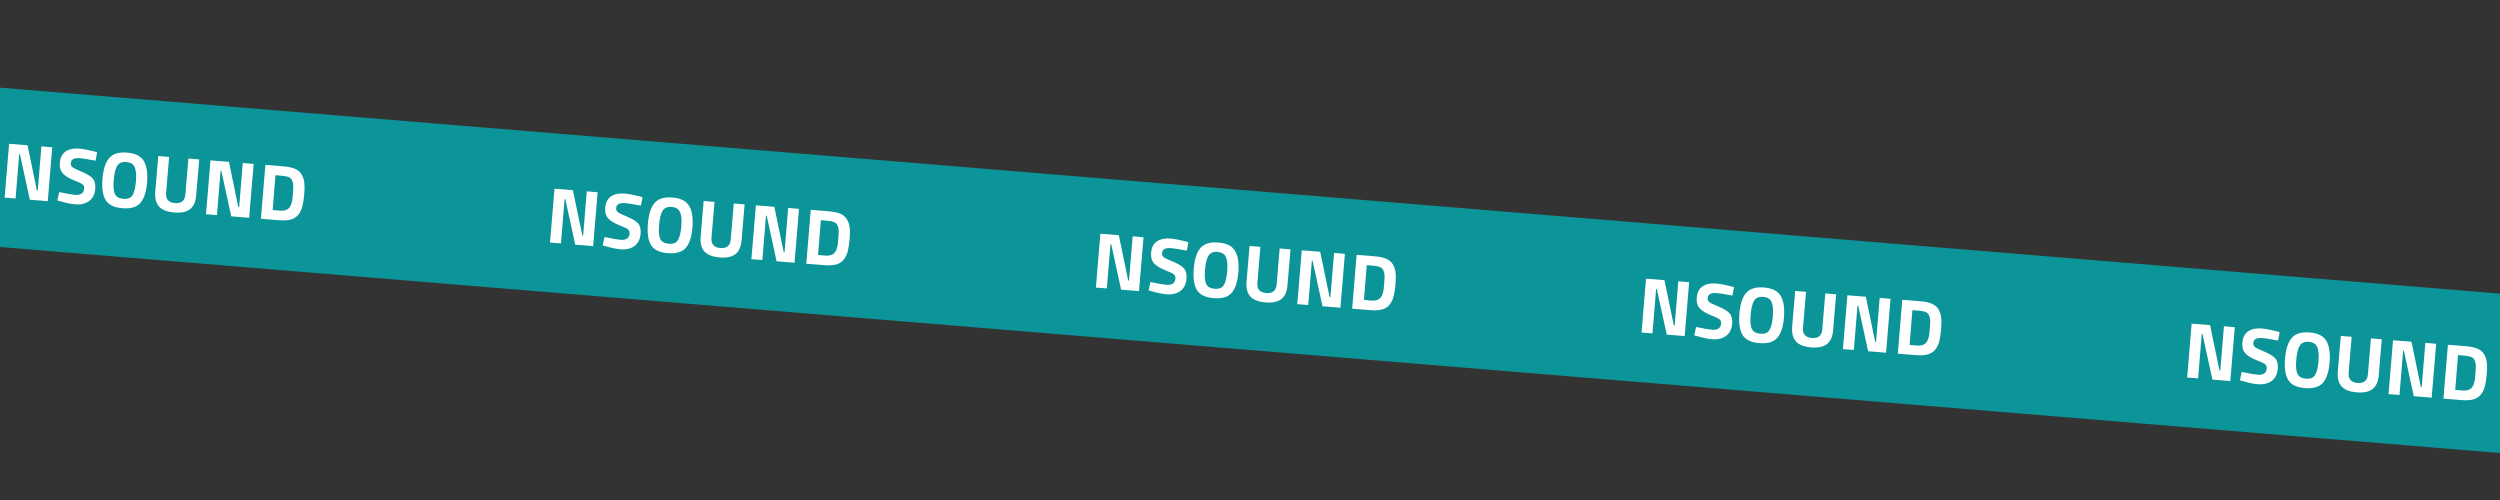
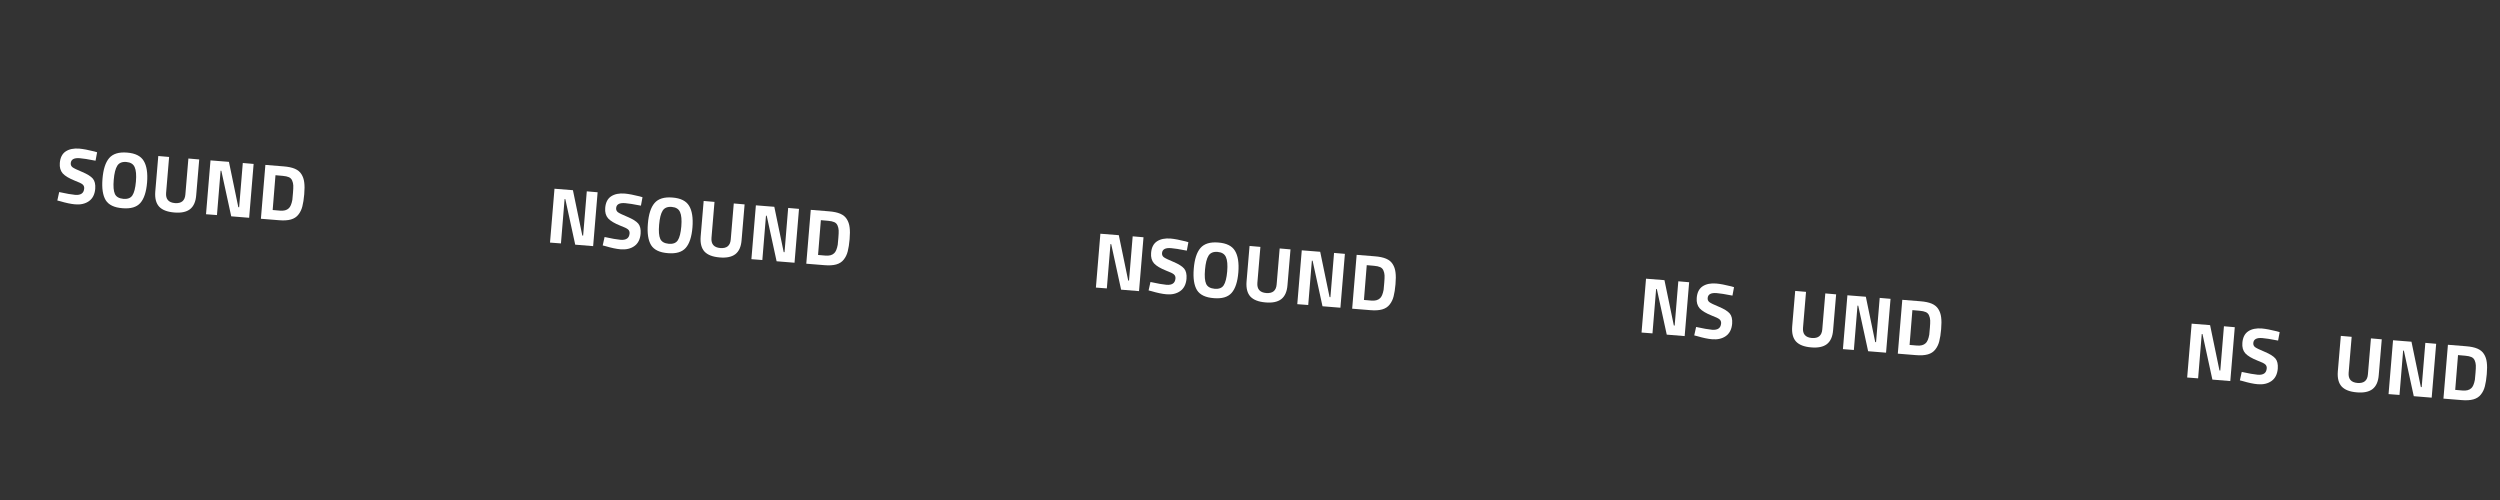
<svg xmlns="http://www.w3.org/2000/svg" width="500" zoomAndPan="magnify" viewBox="0 0 375 75" height="100" preserveAspectRatio="xMidYMid meet" version="1.0">
  <rect x="0" y="0" width="375" height="75" fill="#333333" stroke="none" />
  <defs>
    <g />
    <clipPath id="848d4e3830">
      <path d="M -481.297 -26.516 L 1005.484 96.012 L 1003.527 119.754 L -483.254 -2.773 Z M -481.297 -26.516 " clip-rule="nonzero" />
    </clipPath>
    <clipPath id="931ac5417c">
-       <path d="M -481.297 -26.516 L 1005.484 96.012 L 1003.527 119.754 L -483.254 -2.773 Z M -481.297 -26.516 " clip-rule="nonzero" />
-     </clipPath>
+       </clipPath>
  </defs>
  <g clip-path="url(#848d4e3830)">
    <g clip-path="url(#931ac5417c)">
      <path fill="#0c9598" d="M 993.715 107.203 C 993.164 113.875 987.309 118.836 980.641 118.289 L -460.387 -0.469 C -467.055 -1.02 -472.02 -6.875 -471.469 -13.543 C -470.922 -20.215 -465.066 -25.176 -458.395 -24.629 L 982.629 94.129 C 989.301 94.68 994.266 100.535 993.715 107.203 Z M 993.715 107.203 " fill-opacity="1" fill-rule="nonzero" />
    </g>
  </g>
  <g fill="#ffffff" fill-opacity="1">
    <g transform="translate(-0.181, 29.569)">
      <g>
-         <path d="M 0.875 0.078 L 1.547 -8 L 4.312 -7.781 L 5.719 -0.984 L 5.844 -0.969 L 6.391 -7.609 L 8.016 -7.469 L 7.344 0.609 L 4.656 0.391 L 3.172 -6.438 L 3.062 -6.453 L 2.516 0.203 Z M 0.875 0.078 " />
-       </g>
+         </g>
    </g>
  </g>
  <g fill="#ffffff" fill-opacity="1">
    <g transform="translate(8.051, 30.247)">
      <g>
        <path d="M 3.922 -6.516 C 3.066 -6.586 2.613 -6.344 2.562 -5.781 C 2.539 -5.52 2.629 -5.312 2.828 -5.156 C 3.023 -5.008 3.508 -4.773 4.281 -4.453 C 5.051 -4.129 5.582 -3.797 5.875 -3.453 C 6.164 -3.109 6.285 -2.598 6.234 -1.922 C 6.16 -1.086 5.848 -0.473 5.297 -0.078 C 4.742 0.316 4.051 0.477 3.219 0.406 C 2.594 0.352 1.848 0.195 0.984 -0.062 L 0.547 -0.172 L 0.828 -1.438 C 1.879 -1.207 2.68 -1.066 3.234 -1.016 C 4.078 -0.953 4.523 -1.27 4.578 -1.969 C 4.598 -2.219 4.52 -2.422 4.344 -2.578 C 4.164 -2.734 3.789 -2.914 3.219 -3.125 C 2.332 -3.477 1.711 -3.848 1.359 -4.234 C 1.016 -4.629 0.867 -5.148 0.922 -5.797 C 0.984 -6.598 1.273 -7.176 1.797 -7.531 C 2.328 -7.883 3.016 -8.023 3.859 -7.953 C 4.453 -7.898 5.195 -7.758 6.094 -7.531 L 6.516 -7.406 L 6.281 -6.141 C 5.164 -6.359 4.379 -6.484 3.922 -6.516 Z M 3.922 -6.516 " />
      </g>
    </g>
  </g>
  <g fill="#ffffff" fill-opacity="1">
    <g transform="translate(14.514, 30.78)">
      <g>
        <path d="M 2.719 -1.688 C 2.914 -1.258 3.336 -1.016 3.984 -0.953 C 4.629 -0.898 5.082 -1.07 5.344 -1.469 C 5.613 -1.875 5.789 -2.566 5.875 -3.547 C 5.957 -4.523 5.895 -5.242 5.688 -5.703 C 5.488 -6.172 5.07 -6.43 4.438 -6.484 C 3.801 -6.535 3.348 -6.348 3.078 -5.922 C 2.805 -5.492 2.629 -4.789 2.547 -3.812 C 2.461 -2.832 2.52 -2.125 2.719 -1.688 Z M 6.531 -0.328 C 5.977 0.297 5.086 0.555 3.859 0.453 C 2.629 0.359 1.789 -0.039 1.344 -0.75 C 0.906 -1.469 0.742 -2.535 0.859 -3.953 C 0.973 -5.379 1.305 -6.414 1.859 -7.062 C 2.422 -7.719 3.316 -7.992 4.547 -7.891 C 5.773 -7.797 6.609 -7.379 7.047 -6.641 C 7.492 -5.91 7.66 -4.832 7.547 -3.406 C 7.43 -1.988 7.094 -0.961 6.531 -0.328 Z M 6.531 -0.328 " />
      </g>
    </g>
  </g>
  <g fill="#ffffff" fill-opacity="1">
    <g transform="translate(22.259, 31.418)">
      <g>
        <path d="M 2.656 -2.484 C 2.582 -1.547 3.023 -1.035 3.984 -0.953 C 4.953 -0.879 5.473 -1.312 5.547 -2.25 L 6 -7.641 L 7.625 -7.5 L 7.172 -2.141 C 7.098 -1.16 6.785 -0.457 6.234 -0.031 C 5.691 0.383 4.898 0.547 3.859 0.453 C 2.828 0.367 2.078 0.078 1.609 -0.422 C 1.148 -0.93 0.957 -1.676 1.031 -2.656 L 1.484 -8.016 L 3.109 -7.875 Z M 2.656 -2.484 " />
      </g>
    </g>
  </g>
  <g fill="#ffffff" fill-opacity="1">
    <g transform="translate(30.028, 32.058)">
      <g>
        <path d="M 0.875 0.078 L 1.547 -8 L 4.312 -7.781 L 5.719 -0.984 L 5.844 -0.969 L 6.391 -7.609 L 8.016 -7.469 L 7.344 0.609 L 4.656 0.391 L 3.172 -6.438 L 3.062 -6.453 L 2.516 0.203 Z M 0.875 0.078 " />
      </g>
    </g>
  </g>
  <g fill="#ffffff" fill-opacity="1">
    <g transform="translate(38.26, 32.736)">
      <g>
        <path d="M 3.594 0.297 L 0.875 0.078 L 1.547 -8 L 4.266 -7.781 C 4.961 -7.727 5.531 -7.609 5.969 -7.422 C 6.406 -7.234 6.734 -6.961 6.953 -6.609 C 7.18 -6.254 7.32 -5.844 7.375 -5.375 C 7.438 -4.914 7.438 -4.32 7.375 -3.594 C 7.312 -2.863 7.219 -2.258 7.094 -1.781 C 6.977 -1.312 6.781 -0.898 6.5 -0.547 C 6.227 -0.191 5.852 0.051 5.375 0.188 C 4.906 0.32 4.312 0.359 3.594 0.297 Z M 5.594 -2.766 C 5.625 -3.016 5.656 -3.363 5.688 -3.812 C 5.727 -4.27 5.742 -4.633 5.734 -4.906 C 5.723 -5.176 5.664 -5.426 5.562 -5.656 C 5.469 -5.883 5.305 -6.051 5.078 -6.156 C 4.848 -6.258 4.535 -6.328 4.141 -6.359 L 3.062 -6.453 L 2.641 -1.234 L 3.719 -1.141 C 4.312 -1.086 4.754 -1.203 5.047 -1.484 C 5.297 -1.703 5.477 -2.129 5.594 -2.766 Z M 5.594 -2.766 " />
      </g>
    </g>
  </g>
  <g fill="#ffffff" fill-opacity="1">
    <g transform="translate(163.51, 43.059)">
      <g>
        <path d="M 0.875 0.078 L 1.547 -8 L 4.312 -7.781 L 5.719 -0.984 L 5.844 -0.969 L 6.391 -7.609 L 8.016 -7.469 L 7.344 0.609 L 4.656 0.391 L 3.172 -6.438 L 3.062 -6.453 L 2.516 0.203 Z M 0.875 0.078 " />
      </g>
    </g>
  </g>
  <g fill="#ffffff" fill-opacity="1">
    <g transform="translate(171.742, 43.737)">
      <g>
        <path d="M 3.922 -6.516 C 3.066 -6.586 2.613 -6.344 2.562 -5.781 C 2.539 -5.52 2.629 -5.312 2.828 -5.156 C 3.023 -5.008 3.508 -4.773 4.281 -4.453 C 5.051 -4.129 5.582 -3.797 5.875 -3.453 C 6.164 -3.109 6.285 -2.598 6.234 -1.922 C 6.16 -1.086 5.848 -0.473 5.297 -0.078 C 4.742 0.316 4.051 0.477 3.219 0.406 C 2.594 0.352 1.848 0.195 0.984 -0.062 L 0.547 -0.172 L 0.828 -1.438 C 1.879 -1.207 2.68 -1.066 3.234 -1.016 C 4.078 -0.953 4.523 -1.27 4.578 -1.969 C 4.598 -2.219 4.52 -2.422 4.344 -2.578 C 4.164 -2.734 3.789 -2.914 3.219 -3.125 C 2.332 -3.477 1.711 -3.848 1.359 -4.234 C 1.016 -4.629 0.867 -5.148 0.922 -5.797 C 0.984 -6.598 1.273 -7.176 1.797 -7.531 C 2.328 -7.883 3.016 -8.023 3.859 -7.953 C 4.453 -7.898 5.195 -7.758 6.094 -7.531 L 6.516 -7.406 L 6.281 -6.141 C 5.164 -6.359 4.379 -6.484 3.922 -6.516 Z M 3.922 -6.516 " />
      </g>
    </g>
  </g>
  <g fill="#ffffff" fill-opacity="1">
    <g transform="translate(178.204, 44.27)">
      <g>
        <path d="M 2.719 -1.688 C 2.914 -1.258 3.336 -1.016 3.984 -0.953 C 4.629 -0.898 5.082 -1.07 5.344 -1.469 C 5.613 -1.875 5.789 -2.566 5.875 -3.547 C 5.957 -4.523 5.895 -5.242 5.688 -5.703 C 5.488 -6.172 5.07 -6.43 4.438 -6.484 C 3.801 -6.535 3.348 -6.348 3.078 -5.922 C 2.805 -5.492 2.629 -4.789 2.547 -3.812 C 2.461 -2.832 2.52 -2.125 2.719 -1.688 Z M 6.531 -0.328 C 5.977 0.297 5.086 0.555 3.859 0.453 C 2.629 0.359 1.789 -0.039 1.344 -0.75 C 0.906 -1.469 0.742 -2.535 0.859 -3.953 C 0.973 -5.379 1.305 -6.414 1.859 -7.062 C 2.422 -7.719 3.316 -7.992 4.547 -7.891 C 5.773 -7.797 6.609 -7.379 7.047 -6.641 C 7.492 -5.91 7.66 -4.832 7.547 -3.406 C 7.43 -1.988 7.094 -0.961 6.531 -0.328 Z M 6.531 -0.328 " />
      </g>
    </g>
  </g>
  <g fill="#ffffff" fill-opacity="1">
    <g transform="translate(185.95, 44.908)">
      <g>
        <path d="M 2.656 -2.484 C 2.582 -1.547 3.023 -1.035 3.984 -0.953 C 4.953 -0.879 5.473 -1.312 5.547 -2.25 L 6 -7.641 L 7.625 -7.5 L 7.172 -2.141 C 7.098 -1.16 6.785 -0.457 6.234 -0.031 C 5.691 0.383 4.898 0.547 3.859 0.453 C 2.828 0.367 2.078 0.078 1.609 -0.422 C 1.148 -0.93 0.957 -1.676 1.031 -2.656 L 1.484 -8.016 L 3.109 -7.875 Z M 2.656 -2.484 " />
      </g>
    </g>
  </g>
  <g fill="#ffffff" fill-opacity="1">
    <g transform="translate(193.718, 45.548)">
      <g>
        <path d="M 0.875 0.078 L 1.547 -8 L 4.312 -7.781 L 5.719 -0.984 L 5.844 -0.969 L 6.391 -7.609 L 8.016 -7.469 L 7.344 0.609 L 4.656 0.391 L 3.172 -6.438 L 3.062 -6.453 L 2.516 0.203 Z M 0.875 0.078 " />
      </g>
    </g>
  </g>
  <g fill="#ffffff" fill-opacity="1">
    <g transform="translate(201.95, 46.226)">
      <g>
        <path d="M 3.594 0.297 L 0.875 0.078 L 1.547 -8 L 4.266 -7.781 C 4.961 -7.727 5.531 -7.609 5.969 -7.422 C 6.406 -7.234 6.734 -6.961 6.953 -6.609 C 7.18 -6.254 7.32 -5.844 7.375 -5.375 C 7.438 -4.914 7.438 -4.32 7.375 -3.594 C 7.312 -2.863 7.219 -2.258 7.094 -1.781 C 6.977 -1.312 6.781 -0.898 6.5 -0.547 C 6.227 -0.191 5.852 0.051 5.375 0.188 C 4.906 0.32 4.312 0.359 3.594 0.297 Z M 5.594 -2.766 C 5.625 -3.016 5.656 -3.363 5.688 -3.812 C 5.727 -4.27 5.742 -4.633 5.734 -4.906 C 5.723 -5.176 5.664 -5.426 5.562 -5.656 C 5.469 -5.883 5.305 -6.051 5.078 -6.156 C 4.848 -6.258 4.535 -6.328 4.141 -6.359 L 3.062 -6.453 L 2.641 -1.234 L 3.719 -1.141 C 4.312 -1.086 4.754 -1.203 5.047 -1.484 C 5.297 -1.703 5.477 -2.129 5.594 -2.766 Z M 5.594 -2.766 " />
      </g>
    </g>
  </g>
  <g fill="#ffffff" fill-opacity="1">
    <g transform="translate(327.201, 56.549)">
      <g>
        <path d="M 0.875 0.078 L 1.547 -8 L 4.312 -7.781 L 5.719 -0.984 L 5.844 -0.969 L 6.391 -7.609 L 8.016 -7.469 L 7.344 0.609 L 4.656 0.391 L 3.172 -6.438 L 3.062 -6.453 L 2.516 0.203 Z M 0.875 0.078 " />
      </g>
    </g>
  </g>
  <g fill="#ffffff" fill-opacity="1">
    <g transform="translate(335.433, 57.227)">
      <g>
        <path d="M 3.922 -6.516 C 3.066 -6.586 2.613 -6.344 2.562 -5.781 C 2.539 -5.52 2.629 -5.312 2.828 -5.156 C 3.023 -5.008 3.508 -4.773 4.281 -4.453 C 5.051 -4.129 5.582 -3.797 5.875 -3.453 C 6.164 -3.109 6.285 -2.598 6.234 -1.922 C 6.16 -1.086 5.848 -0.473 5.297 -0.078 C 4.742 0.316 4.051 0.477 3.219 0.406 C 2.594 0.352 1.848 0.195 0.984 -0.062 L 0.547 -0.172 L 0.828 -1.438 C 1.879 -1.207 2.68 -1.066 3.234 -1.016 C 4.078 -0.953 4.523 -1.27 4.578 -1.969 C 4.598 -2.219 4.52 -2.422 4.344 -2.578 C 4.164 -2.734 3.789 -2.914 3.219 -3.125 C 2.332 -3.477 1.711 -3.848 1.359 -4.234 C 1.016 -4.629 0.867 -5.148 0.922 -5.797 C 0.984 -6.598 1.273 -7.176 1.797 -7.531 C 2.328 -7.883 3.016 -8.023 3.859 -7.953 C 4.453 -7.898 5.195 -7.758 6.094 -7.531 L 6.516 -7.406 L 6.281 -6.141 C 5.164 -6.359 4.379 -6.484 3.922 -6.516 Z M 3.922 -6.516 " />
      </g>
    </g>
  </g>
  <g fill="#ffffff" fill-opacity="1">
    <g transform="translate(341.895, 57.759)">
      <g>
+         </g>
+     </g>
+   </g>
+   <g fill="#ffffff" fill-opacity="1">
+     <g transform="translate(349.64, 58.398)">
+       <g>
+         <path d="M 2.656 -2.484 C 2.582 -1.547 3.023 -1.035 3.984 -0.953 C 4.953 -0.879 5.473 -1.312 5.547 -2.25 L 6 -7.641 L 7.625 -7.5 L 7.172 -2.141 C 7.098 -1.16 6.785 -0.457 6.234 -0.031 C 5.691 0.383 4.898 0.547 3.859 0.453 C 2.828 0.367 2.078 0.078 1.609 -0.422 C 1.148 -0.93 0.957 -1.676 1.031 -2.656 L 1.484 -8.016 L 3.109 -7.875 Z M 2.656 -2.484 " />
+       </g>
+     </g>
+   </g>
+   <g fill="#ffffff" fill-opacity="1">
+     <g transform="translate(357.409, 59.038)">
+       <g>
+         <path d="M 0.875 0.078 L 1.547 -8 L 4.312 -7.781 L 5.719 -0.984 L 5.844 -0.969 L 6.391 -7.609 L 8.016 -7.469 L 7.344 0.609 L 4.656 0.391 L 3.172 -6.438 L 3.062 -6.453 L 2.516 0.203 Z M 0.875 0.078 " />
+       </g>
+     </g>
+   </g>
+   <g fill="#ffffff" fill-opacity="1">
+     <g transform="translate(365.641, 59.716)">
+       <g>
+         <path d="M 3.594 0.297 L 0.875 0.078 L 1.547 -8 L 4.266 -7.781 C 4.961 -7.727 5.531 -7.609 5.969 -7.422 C 6.406 -7.234 6.734 -6.961 6.953 -6.609 C 7.18 -6.254 7.32 -5.844 7.375 -5.375 C 7.438 -4.914 7.438 -4.32 7.375 -3.594 C 7.312 -2.863 7.219 -2.258 7.094 -1.781 C 6.977 -1.312 6.781 -0.898 6.5 -0.547 C 6.227 -0.191 5.852 0.051 5.375 0.188 C 4.906 0.32 4.312 0.359 3.594 0.297 Z M 5.594 -2.766 C 5.625 -3.016 5.656 -3.363 5.688 -3.812 C 5.727 -4.27 5.742 -4.633 5.734 -4.906 C 5.723 -5.176 5.664 -5.426 5.562 -5.656 C 5.469 -5.883 5.305 -6.051 5.078 -6.156 C 4.848 -6.258 4.535 -6.328 4.141 -6.359 L 3.062 -6.453 L 2.641 -1.234 L 3.719 -1.141 C 4.312 -1.086 4.754 -1.203 5.047 -1.484 C 5.297 -1.703 5.477 -2.129 5.594 -2.766 Z M 5.594 -2.766 " />
+       </g>
+     </g>
+   </g>
+   <g fill="#ffffff" fill-opacity="1">
+     <g transform="translate(245.356, 49.804)">
+       <g>
+         <path d="M 0.875 0.078 L 1.547 -8 L 4.312 -7.781 L 5.719 -0.984 L 5.844 -0.969 L 6.391 -7.609 L 8.016 -7.469 L 7.344 0.609 L 4.656 0.391 L 3.172 -6.438 L 3.062 -6.453 L 2.516 0.203 Z M 0.875 0.078 " />
+       </g>
+     </g>
+   </g>
+   <g fill="#ffffff" fill-opacity="1">
+     <g transform="translate(253.588, 50.482)">
+       <g>
+         <path d="M 3.922 -6.516 C 3.066 -6.586 2.613 -6.344 2.562 -5.781 C 2.539 -5.52 2.629 -5.312 2.828 -5.156 C 3.023 -5.008 3.508 -4.773 4.281 -4.453 C 5.051 -4.129 5.582 -3.797 5.875 -3.453 C 6.164 -3.109 6.285 -2.598 6.234 -1.922 C 6.16 -1.086 5.848 -0.473 5.297 -0.078 C 4.742 0.316 4.051 0.477 3.219 0.406 C 2.594 0.352 1.848 0.195 0.984 -0.062 L 0.547 -0.172 L 0.828 -1.438 C 1.879 -1.207 2.68 -1.066 3.234 -1.016 C 4.078 -0.953 4.523 -1.27 4.578 -1.969 C 4.598 -2.219 4.52 -2.422 4.344 -2.578 C 4.164 -2.734 3.789 -2.914 3.219 -3.125 C 2.332 -3.477 1.711 -3.848 1.359 -4.234 C 1.016 -4.629 0.867 -5.148 0.922 -5.797 C 0.984 -6.598 1.273 -7.176 1.797 -7.531 C 2.328 -7.883 3.016 -8.023 3.859 -7.953 C 4.453 -7.898 5.195 -7.758 6.094 -7.531 L 6.516 -7.406 L 6.281 -6.141 C 5.164 -6.359 4.379 -6.484 3.922 -6.516 Z M 3.922 -6.516 " />
+       </g>
+     </g>
+   </g>
+   <g fill="#ffffff" fill-opacity="1">
+     <g transform="translate(260.05, 51.014)">
+       <g>
+         </g>
+     </g>
+   </g>
+   <g fill="#ffffff" fill-opacity="1">
+     <g transform="translate(267.795, 51.653)">
+       <g>
+         <path d="M 2.656 -2.484 C 2.582 -1.547 3.023 -1.035 3.984 -0.953 C 4.953 -0.879 5.473 -1.312 5.547 -2.25 L 6 -7.641 L 7.625 -7.5 L 7.172 -2.141 C 7.098 -1.16 6.785 -0.457 6.234 -0.031 C 5.691 0.383 4.898 0.547 3.859 0.453 C 2.828 0.367 2.078 0.078 1.609 -0.422 C 1.148 -0.93 0.957 -1.676 1.031 -2.656 L 1.484 -8.016 L 3.109 -7.875 Z M 2.656 -2.484 " />
+       </g>
+     </g>
+   </g>
+   <g fill="#ffffff" fill-opacity="1">
+     <g transform="translate(275.564, 52.293)">
+       <g>
+         <path d="M 0.875 0.078 L 1.547 -8 L 4.312 -7.781 L 5.719 -0.984 L 5.844 -0.969 L 6.391 -7.609 L 8.016 -7.469 L 7.344 0.609 L 4.656 0.391 L 3.172 -6.438 L 3.062 -6.453 L 2.516 0.203 Z M 0.875 0.078 " />
+       </g>
+     </g>
+   </g>
+   <g fill="#ffffff" fill-opacity="1">
+     <g transform="translate(283.796, 52.971)">
+       <g>
+         <path d="M 3.594 0.297 L 0.875 0.078 L 1.547 -8 L 4.266 -7.781 C 4.961 -7.727 5.531 -7.609 5.969 -7.422 C 6.406 -7.234 6.734 -6.961 6.953 -6.609 C 7.18 -6.254 7.32 -5.844 7.375 -5.375 C 7.438 -4.914 7.438 -4.32 7.375 -3.594 C 7.312 -2.863 7.219 -2.258 7.094 -1.781 C 6.977 -1.312 6.781 -0.898 6.5 -0.547 C 6.227 -0.191 5.852 0.051 5.375 0.188 C 4.906 0.32 4.312 0.359 3.594 0.297 Z M 5.594 -2.766 C 5.625 -3.016 5.656 -3.363 5.688 -3.812 C 5.727 -4.27 5.742 -4.633 5.734 -4.906 C 5.723 -5.176 5.664 -5.426 5.562 -5.656 C 5.469 -5.883 5.305 -6.051 5.078 -6.156 C 4.848 -6.258 4.535 -6.328 4.141 -6.359 L 3.062 -6.453 L 2.641 -1.234 L 3.719 -1.141 C 4.312 -1.086 4.754 -1.203 5.047 -1.484 C 5.297 -1.703 5.477 -2.129 5.594 -2.766 Z M 5.594 -2.766 " />
+       </g>
+     </g>
+   </g>
+   <g fill="#ffffff" fill-opacity="1">
+     <g transform="translate(81.627, 36.31)">
+       <g>
+         <path d="M 0.875 0.078 L 1.547 -8 L 4.312 -7.781 L 5.719 -0.984 L 5.844 -0.969 L 6.391 -7.609 L 8.016 -7.469 L 7.344 0.609 L 4.656 0.391 L 3.172 -6.438 L 3.062 -6.453 L 2.516 0.203 Z M 0.875 0.078 " />
+       </g>
+     </g>
+   </g>
+   <g fill="#ffffff" fill-opacity="1">
+     <g transform="translate(89.859, 36.989)">
+       <g>
+         <path d="M 3.922 -6.516 C 3.066 -6.586 2.613 -6.344 2.562 -5.781 C 2.539 -5.52 2.629 -5.312 2.828 -5.156 C 3.023 -5.008 3.508 -4.773 4.281 -4.453 C 5.051 -4.129 5.582 -3.797 5.875 -3.453 C 6.164 -3.109 6.285 -2.598 6.234 -1.922 C 6.16 -1.086 5.848 -0.473 5.297 -0.078 C 4.742 0.316 4.051 0.477 3.219 0.406 C 2.594 0.352 1.848 0.195 0.984 -0.062 L 0.547 -0.172 L 0.828 -1.438 C 1.879 -1.207 2.68 -1.066 3.234 -1.016 C 4.078 -0.953 4.523 -1.27 4.578 -1.969 C 4.598 -2.219 4.52 -2.422 4.344 -2.578 C 4.164 -2.734 3.789 -2.914 3.219 -3.125 C 2.332 -3.477 1.711 -3.848 1.359 -4.234 C 1.016 -4.629 0.867 -5.148 0.922 -5.797 C 0.984 -6.598 1.273 -7.176 1.797 -7.531 C 2.328 -7.883 3.016 -8.023 3.859 -7.953 C 4.453 -7.898 5.195 -7.758 6.094 -7.531 L 6.516 -7.406 L 6.281 -6.141 C 5.164 -6.359 4.379 -6.484 3.922 -6.516 Z M 3.922 -6.516 " />
+       </g>
+     </g>
+   </g>
+   <g fill="#ffffff" fill-opacity="1">
+     <g transform="translate(96.321, 37.521)">
+       <g>
        <path d="M 2.719 -1.688 C 2.914 -1.258 3.336 -1.016 3.984 -0.953 C 4.629 -0.898 5.082 -1.07 5.344 -1.469 C 5.613 -1.875 5.789 -2.566 5.875 -3.547 C 5.957 -4.523 5.895 -5.242 5.688 -5.703 C 5.488 -6.172 5.07 -6.43 4.438 -6.484 C 3.801 -6.535 3.348 -6.348 3.078 -5.922 C 2.805 -5.492 2.629 -4.789 2.547 -3.812 C 2.461 -2.832 2.52 -2.125 2.719 -1.688 Z M 6.531 -0.328 C 5.977 0.297 5.086 0.555 3.859 0.453 C 2.629 0.359 1.789 -0.039 1.344 -0.75 C 0.906 -1.469 0.742 -2.535 0.859 -3.953 C 0.973 -5.379 1.305 -6.414 1.859 -7.062 C 2.422 -7.719 3.316 -7.992 4.547 -7.891 C 5.773 -7.797 6.609 -7.379 7.047 -6.641 C 7.492 -5.91 7.66 -4.832 7.547 -3.406 C 7.43 -1.988 7.094 -0.961 6.531 -0.328 Z M 6.531 -0.328 " />
      </g>
    </g>
  </g>
  <g fill="#ffffff" fill-opacity="1">
-     <g transform="translate(349.64, 58.398)">
-       <g>
-         <path d="M 2.656 -2.484 C 2.582 -1.547 3.023 -1.035 3.984 -0.953 C 4.953 -0.879 5.473 -1.312 5.547 -2.25 L 6 -7.641 L 7.625 -7.5 L 7.172 -2.141 C 7.098 -1.16 6.785 -0.457 6.234 -0.031 C 5.691 0.383 4.898 0.547 3.859 0.453 C 2.828 0.367 2.078 0.078 1.609 -0.422 C 1.148 -0.93 0.957 -1.676 1.031 -2.656 L 1.484 -8.016 L 3.109 -7.875 Z M 2.656 -2.484 " />
-       </g>
-     </g>
-   </g>
-   <g fill="#ffffff" fill-opacity="1">
-     <g transform="translate(357.409, 59.038)">
-       <g>
-         <path d="M 0.875 0.078 L 1.547 -8 L 4.312 -7.781 L 5.719 -0.984 L 5.844 -0.969 L 6.391 -7.609 L 8.016 -7.469 L 7.344 0.609 L 4.656 0.391 L 3.172 -6.438 L 3.062 -6.453 L 2.516 0.203 Z M 0.875 0.078 " />
-       </g>
-     </g>
-   </g>
-   <g fill="#ffffff" fill-opacity="1">
-     <g transform="translate(365.641, 59.716)">
-       <g>
-         <path d="M 3.594 0.297 L 0.875 0.078 L 1.547 -8 L 4.266 -7.781 C 4.961 -7.727 5.531 -7.609 5.969 -7.422 C 6.406 -7.234 6.734 -6.961 6.953 -6.609 C 7.18 -6.254 7.32 -5.844 7.375 -5.375 C 7.438 -4.914 7.438 -4.32 7.375 -3.594 C 7.312 -2.863 7.219 -2.258 7.094 -1.781 C 6.977 -1.312 6.781 -0.898 6.5 -0.547 C 6.227 -0.191 5.852 0.051 5.375 0.188 C 4.906 0.32 4.312 0.359 3.594 0.297 Z M 5.594 -2.766 C 5.625 -3.016 5.656 -3.363 5.688 -3.812 C 5.727 -4.27 5.742 -4.633 5.734 -4.906 C 5.723 -5.176 5.664 -5.426 5.562 -5.656 C 5.469 -5.883 5.305 -6.051 5.078 -6.156 C 4.848 -6.258 4.535 -6.328 4.141 -6.359 L 3.062 -6.453 L 2.641 -1.234 L 3.719 -1.141 C 4.312 -1.086 4.754 -1.203 5.047 -1.484 C 5.297 -1.703 5.477 -2.129 5.594 -2.766 Z M 5.594 -2.766 " />
-       </g>
-     </g>
-   </g>
-   <g fill="#ffffff" fill-opacity="1">
-     <g transform="translate(245.356, 49.804)">
-       <g>
-         <path d="M 0.875 0.078 L 1.547 -8 L 4.312 -7.781 L 5.719 -0.984 L 5.844 -0.969 L 6.391 -7.609 L 8.016 -7.469 L 7.344 0.609 L 4.656 0.391 L 3.172 -6.438 L 3.062 -6.453 L 2.516 0.203 Z M 0.875 0.078 " />
-       </g>
-     </g>
-   </g>
-   <g fill="#ffffff" fill-opacity="1">
-     <g transform="translate(253.588, 50.482)">
-       <g>
-         <path d="M 3.922 -6.516 C 3.066 -6.586 2.613 -6.344 2.562 -5.781 C 2.539 -5.52 2.629 -5.312 2.828 -5.156 C 3.023 -5.008 3.508 -4.773 4.281 -4.453 C 5.051 -4.129 5.582 -3.797 5.875 -3.453 C 6.164 -3.109 6.285 -2.598 6.234 -1.922 C 6.16 -1.086 5.848 -0.473 5.297 -0.078 C 4.742 0.316 4.051 0.477 3.219 0.406 C 2.594 0.352 1.848 0.195 0.984 -0.062 L 0.547 -0.172 L 0.828 -1.438 C 1.879 -1.207 2.68 -1.066 3.234 -1.016 C 4.078 -0.953 4.523 -1.27 4.578 -1.969 C 4.598 -2.219 4.52 -2.422 4.344 -2.578 C 4.164 -2.734 3.789 -2.914 3.219 -3.125 C 2.332 -3.477 1.711 -3.848 1.359 -4.234 C 1.016 -4.629 0.867 -5.148 0.922 -5.797 C 0.984 -6.598 1.273 -7.176 1.797 -7.531 C 2.328 -7.883 3.016 -8.023 3.859 -7.953 C 4.453 -7.898 5.195 -7.758 6.094 -7.531 L 6.516 -7.406 L 6.281 -6.141 C 5.164 -6.359 4.379 -6.484 3.922 -6.516 Z M 3.922 -6.516 " />
-       </g>
-     </g>
-   </g>
-   <g fill="#ffffff" fill-opacity="1">
-     <g transform="translate(260.05, 51.014)">
-       <g>
-         <path d="M 2.719 -1.688 C 2.914 -1.258 3.336 -1.016 3.984 -0.953 C 4.629 -0.898 5.082 -1.07 5.344 -1.469 C 5.613 -1.875 5.789 -2.566 5.875 -3.547 C 5.957 -4.523 5.895 -5.242 5.688 -5.703 C 5.488 -6.172 5.07 -6.43 4.438 -6.484 C 3.801 -6.535 3.348 -6.348 3.078 -5.922 C 2.805 -5.492 2.629 -4.789 2.547 -3.812 C 2.461 -2.832 2.52 -2.125 2.719 -1.688 Z M 6.531 -0.328 C 5.977 0.297 5.086 0.555 3.859 0.453 C 2.629 0.359 1.789 -0.039 1.344 -0.75 C 0.906 -1.469 0.742 -2.535 0.859 -3.953 C 0.973 -5.379 1.305 -6.414 1.859 -7.062 C 2.422 -7.719 3.316 -7.992 4.547 -7.891 C 5.773 -7.797 6.609 -7.379 7.047 -6.641 C 7.492 -5.91 7.66 -4.832 7.547 -3.406 C 7.43 -1.988 7.094 -0.961 6.531 -0.328 Z M 6.531 -0.328 " />
-       </g>
-     </g>
-   </g>
-   <g fill="#ffffff" fill-opacity="1">
-     <g transform="translate(267.795, 51.653)">
-       <g>
-         <path d="M 2.656 -2.484 C 2.582 -1.547 3.023 -1.035 3.984 -0.953 C 4.953 -0.879 5.473 -1.312 5.547 -2.25 L 6 -7.641 L 7.625 -7.5 L 7.172 -2.141 C 7.098 -1.16 6.785 -0.457 6.234 -0.031 C 5.691 0.383 4.898 0.547 3.859 0.453 C 2.828 0.367 2.078 0.078 1.609 -0.422 C 1.148 -0.93 0.957 -1.676 1.031 -2.656 L 1.484 -8.016 L 3.109 -7.875 Z M 2.656 -2.484 " />
-       </g>
-     </g>
-   </g>
-   <g fill="#ffffff" fill-opacity="1">
-     <g transform="translate(275.564, 52.293)">
-       <g>
-         <path d="M 0.875 0.078 L 1.547 -8 L 4.312 -7.781 L 5.719 -0.984 L 5.844 -0.969 L 6.391 -7.609 L 8.016 -7.469 L 7.344 0.609 L 4.656 0.391 L 3.172 -6.438 L 3.062 -6.453 L 2.516 0.203 Z M 0.875 0.078 " />
-       </g>
-     </g>
-   </g>
-   <g fill="#ffffff" fill-opacity="1">
-     <g transform="translate(283.796, 52.971)">
-       <g>
-         <path d="M 3.594 0.297 L 0.875 0.078 L 1.547 -8 L 4.266 -7.781 C 4.961 -7.727 5.531 -7.609 5.969 -7.422 C 6.406 -7.234 6.734 -6.961 6.953 -6.609 C 7.18 -6.254 7.32 -5.844 7.375 -5.375 C 7.438 -4.914 7.438 -4.32 7.375 -3.594 C 7.312 -2.863 7.219 -2.258 7.094 -1.781 C 6.977 -1.312 6.781 -0.898 6.5 -0.547 C 6.227 -0.191 5.852 0.051 5.375 0.188 C 4.906 0.32 4.312 0.359 3.594 0.297 Z M 5.594 -2.766 C 5.625 -3.016 5.656 -3.363 5.688 -3.812 C 5.727 -4.27 5.742 -4.633 5.734 -4.906 C 5.723 -5.176 5.664 -5.426 5.562 -5.656 C 5.469 -5.883 5.305 -6.051 5.078 -6.156 C 4.848 -6.258 4.535 -6.328 4.141 -6.359 L 3.062 -6.453 L 2.641 -1.234 L 3.719 -1.141 C 4.312 -1.086 4.754 -1.203 5.047 -1.484 C 5.297 -1.703 5.477 -2.129 5.594 -2.766 Z M 5.594 -2.766 " />
-       </g>
-     </g>
-   </g>
-   <g fill="#ffffff" fill-opacity="1">
-     <g transform="translate(81.627, 36.31)">
-       <g>
-         <path d="M 0.875 0.078 L 1.547 -8 L 4.312 -7.781 L 5.719 -0.984 L 5.844 -0.969 L 6.391 -7.609 L 8.016 -7.469 L 7.344 0.609 L 4.656 0.391 L 3.172 -6.438 L 3.062 -6.453 L 2.516 0.203 Z M 0.875 0.078 " />
-       </g>
-     </g>
-   </g>
-   <g fill="#ffffff" fill-opacity="1">
-     <g transform="translate(89.859, 36.989)">
-       <g>
-         <path d="M 3.922 -6.516 C 3.066 -6.586 2.613 -6.344 2.562 -5.781 C 2.539 -5.52 2.629 -5.312 2.828 -5.156 C 3.023 -5.008 3.508 -4.773 4.281 -4.453 C 5.051 -4.129 5.582 -3.797 5.875 -3.453 C 6.164 -3.109 6.285 -2.598 6.234 -1.922 C 6.16 -1.086 5.848 -0.473 5.297 -0.078 C 4.742 0.316 4.051 0.477 3.219 0.406 C 2.594 0.352 1.848 0.195 0.984 -0.062 L 0.547 -0.172 L 0.828 -1.438 C 1.879 -1.207 2.68 -1.066 3.234 -1.016 C 4.078 -0.953 4.523 -1.27 4.578 -1.969 C 4.598 -2.219 4.52 -2.422 4.344 -2.578 C 4.164 -2.734 3.789 -2.914 3.219 -3.125 C 2.332 -3.477 1.711 -3.848 1.359 -4.234 C 1.016 -4.629 0.867 -5.148 0.922 -5.797 C 0.984 -6.598 1.273 -7.176 1.797 -7.531 C 2.328 -7.883 3.016 -8.023 3.859 -7.953 C 4.453 -7.898 5.195 -7.758 6.094 -7.531 L 6.516 -7.406 L 6.281 -6.141 C 5.164 -6.359 4.379 -6.484 3.922 -6.516 Z M 3.922 -6.516 " />
-       </g>
-     </g>
-   </g>
-   <g fill="#ffffff" fill-opacity="1">
-     <g transform="translate(96.321, 37.521)">
-       <g>
-         <path d="M 2.719 -1.688 C 2.914 -1.258 3.336 -1.016 3.984 -0.953 C 4.629 -0.898 5.082 -1.07 5.344 -1.469 C 5.613 -1.875 5.789 -2.566 5.875 -3.547 C 5.957 -4.523 5.895 -5.242 5.688 -5.703 C 5.488 -6.172 5.07 -6.43 4.438 -6.484 C 3.801 -6.535 3.348 -6.348 3.078 -5.922 C 2.805 -5.492 2.629 -4.789 2.547 -3.812 C 2.461 -2.832 2.52 -2.125 2.719 -1.688 Z M 6.531 -0.328 C 5.977 0.297 5.086 0.555 3.859 0.453 C 2.629 0.359 1.789 -0.039 1.344 -0.75 C 0.906 -1.469 0.742 -2.535 0.859 -3.953 C 0.973 -5.379 1.305 -6.414 1.859 -7.062 C 2.422 -7.719 3.316 -7.992 4.547 -7.891 C 5.773 -7.797 6.609 -7.379 7.047 -6.641 C 7.492 -5.91 7.66 -4.832 7.547 -3.406 C 7.43 -1.988 7.094 -0.961 6.531 -0.328 Z M 6.531 -0.328 " />
-       </g>
-     </g>
-   </g>
-   <g fill="#ffffff" fill-opacity="1">
    <g transform="translate(104.066, 38.16)">
      <g>
        <path d="M 2.656 -2.484 C 2.582 -1.547 3.023 -1.035 3.984 -0.953 C 4.953 -0.879 5.473 -1.312 5.547 -2.25 L 6 -7.641 L 7.625 -7.5 L 7.172 -2.141 C 7.098 -1.16 6.785 -0.457 6.234 -0.031 C 5.691 0.383 4.898 0.547 3.859 0.453 C 2.828 0.367 2.078 0.078 1.609 -0.422 C 1.148 -0.93 0.957 -1.676 1.031 -2.656 L 1.484 -8.016 L 3.109 -7.875 Z M 2.656 -2.484 " />
      </g>
    </g>
  </g>
  <g fill="#ffffff" fill-opacity="1">
    <g transform="translate(111.835, 38.8)">
      <g>
        <path d="M 0.875 0.078 L 1.547 -8 L 4.312 -7.781 L 5.719 -0.984 L 5.844 -0.969 L 6.391 -7.609 L 8.016 -7.469 L 7.344 0.609 L 4.656 0.391 L 3.172 -6.438 L 3.062 -6.453 L 2.516 0.203 Z M 0.875 0.078 " />
      </g>
    </g>
  </g>
  <g fill="#ffffff" fill-opacity="1">
    <g transform="translate(120.067, 39.478)">
      <g>
        <path d="M 3.594 0.297 L 0.875 0.078 L 1.547 -8 L 4.266 -7.781 C 4.961 -7.727 5.531 -7.609 5.969 -7.422 C 6.406 -7.234 6.734 -6.961 6.953 -6.609 C 7.18 -6.254 7.32 -5.844 7.375 -5.375 C 7.438 -4.914 7.438 -4.32 7.375 -3.594 C 7.312 -2.863 7.219 -2.258 7.094 -1.781 C 6.977 -1.312 6.781 -0.898 6.5 -0.547 C 6.227 -0.191 5.852 0.051 5.375 0.188 C 4.906 0.32 4.312 0.359 3.594 0.297 Z M 5.594 -2.766 C 5.625 -3.016 5.656 -3.363 5.688 -3.812 C 5.727 -4.27 5.742 -4.633 5.734 -4.906 C 5.723 -5.176 5.664 -5.426 5.562 -5.656 C 5.469 -5.883 5.305 -6.051 5.078 -6.156 C 4.848 -6.258 4.535 -6.328 4.141 -6.359 L 3.062 -6.453 L 2.641 -1.234 L 3.719 -1.141 C 4.312 -1.086 4.754 -1.203 5.047 -1.484 C 5.297 -1.703 5.477 -2.129 5.594 -2.766 Z M 5.594 -2.766 " />
      </g>
    </g>
  </g>
</svg>